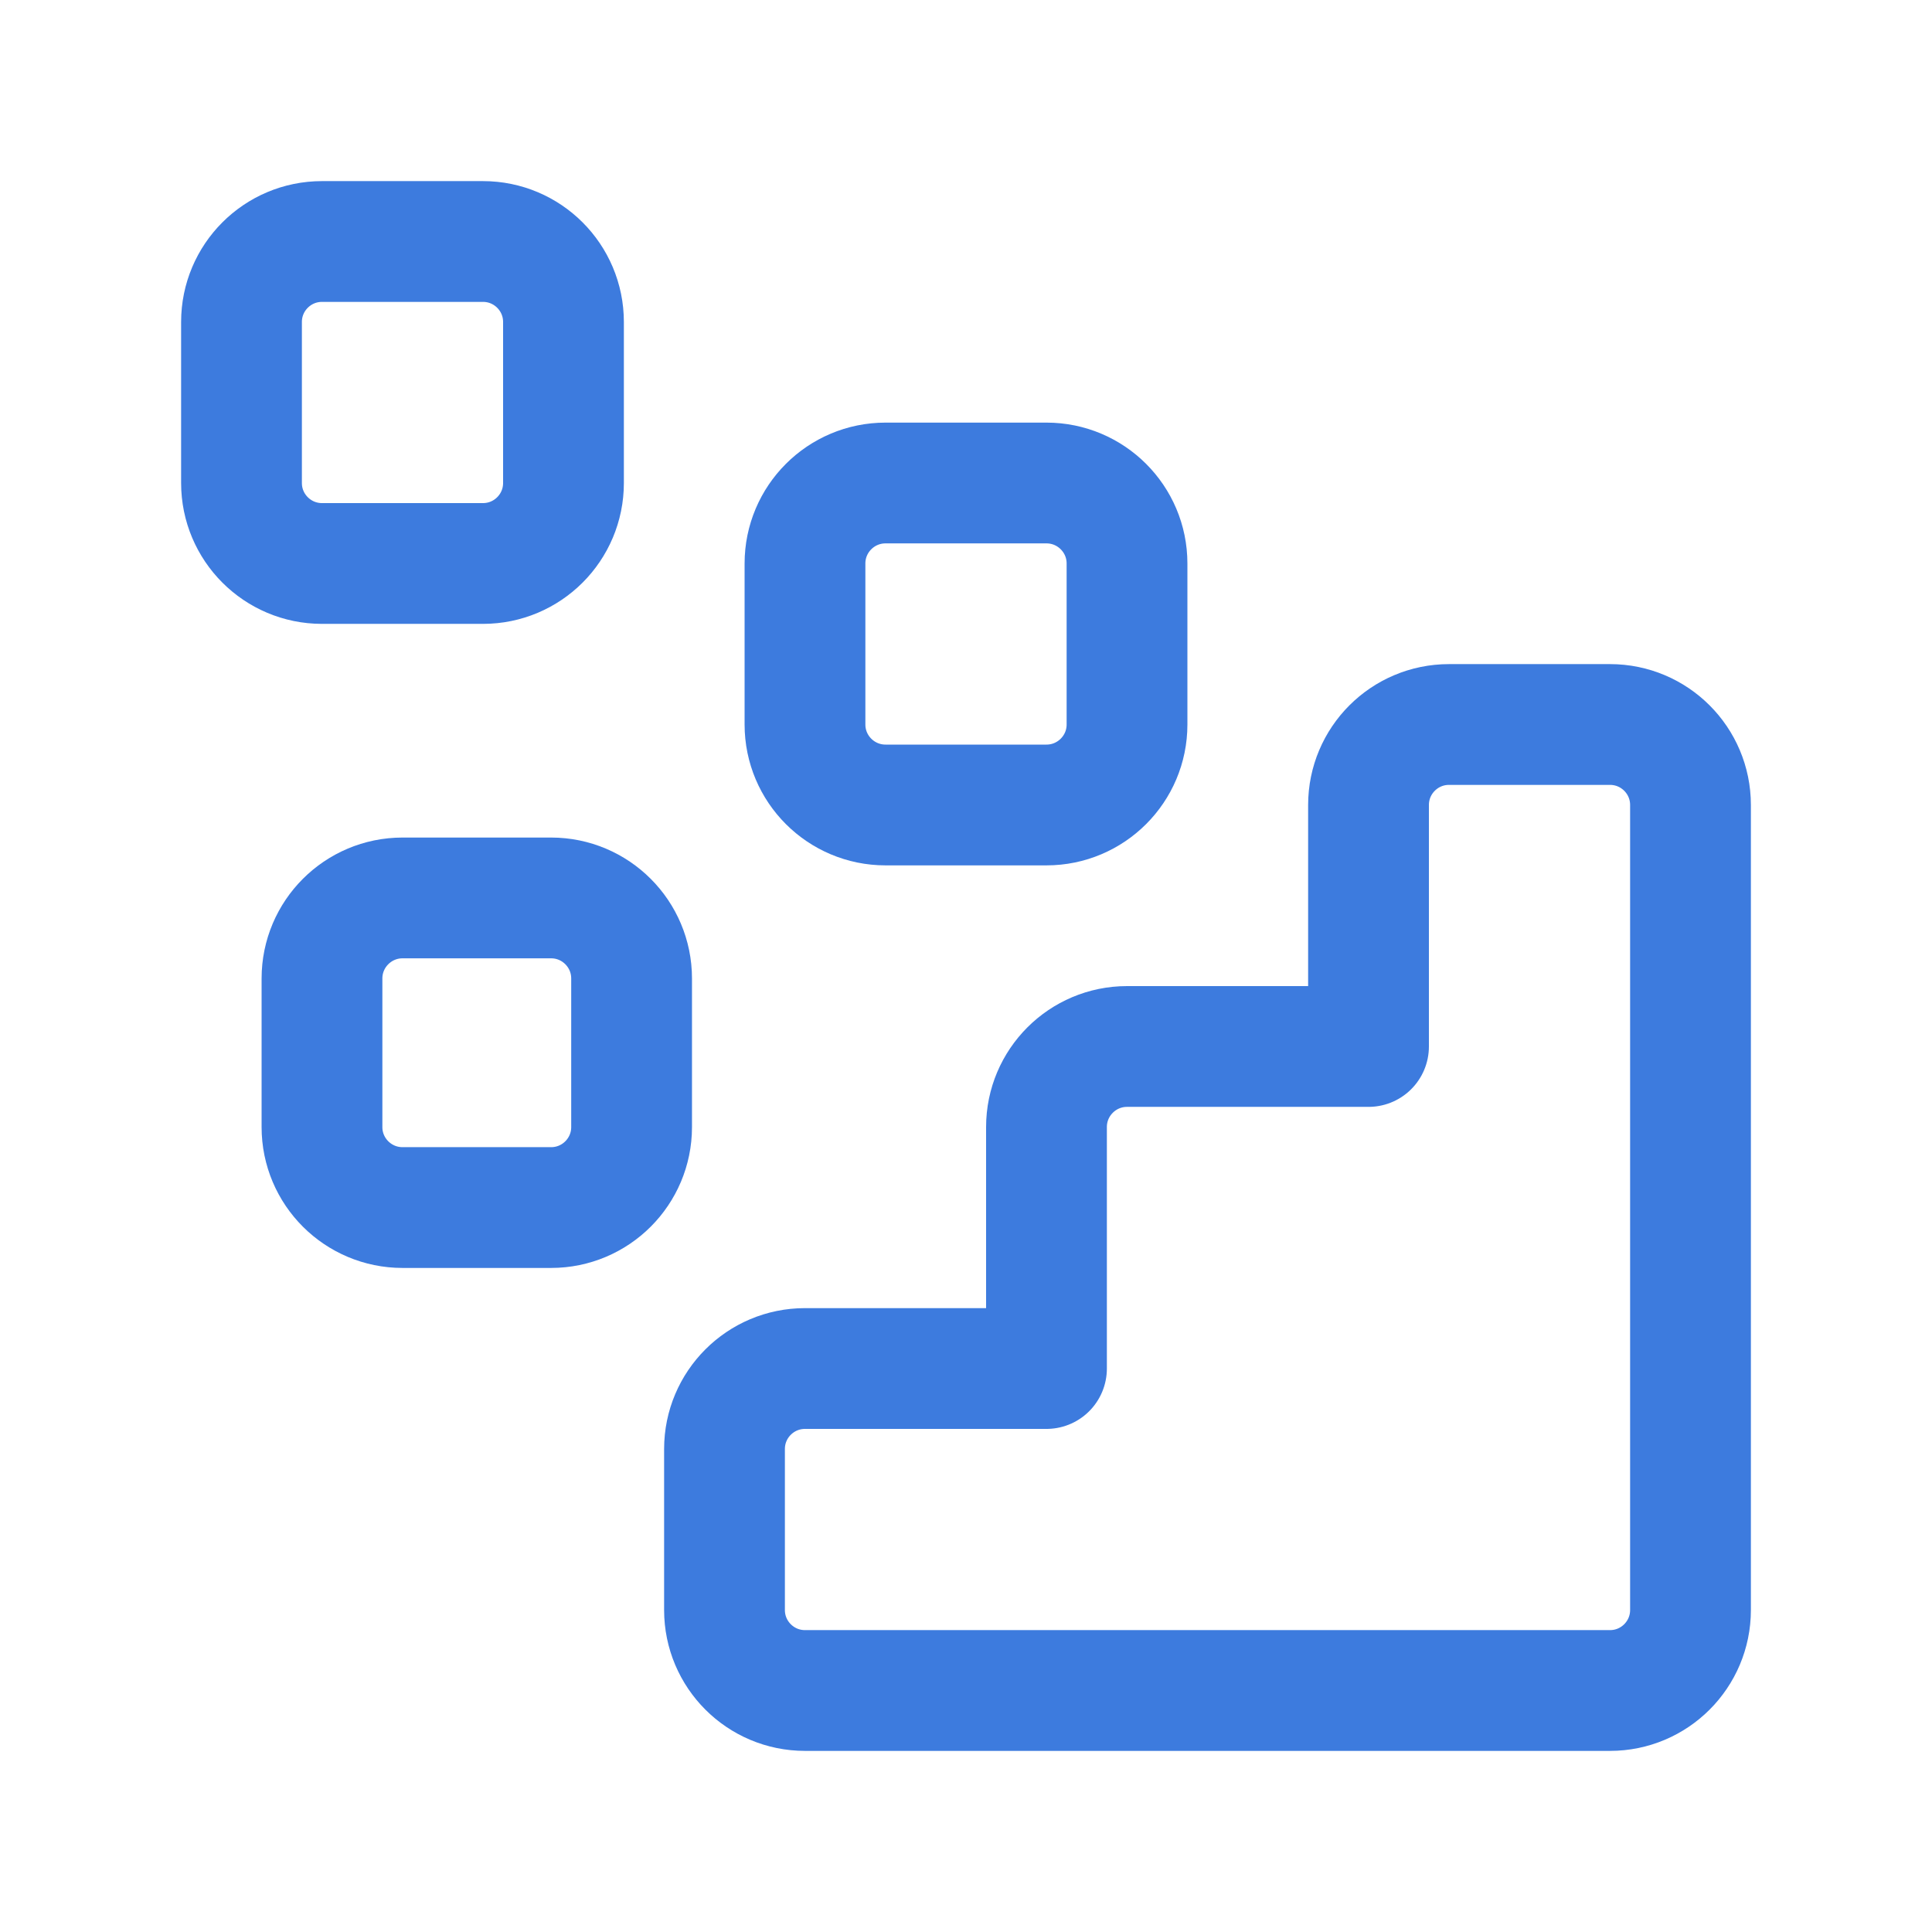
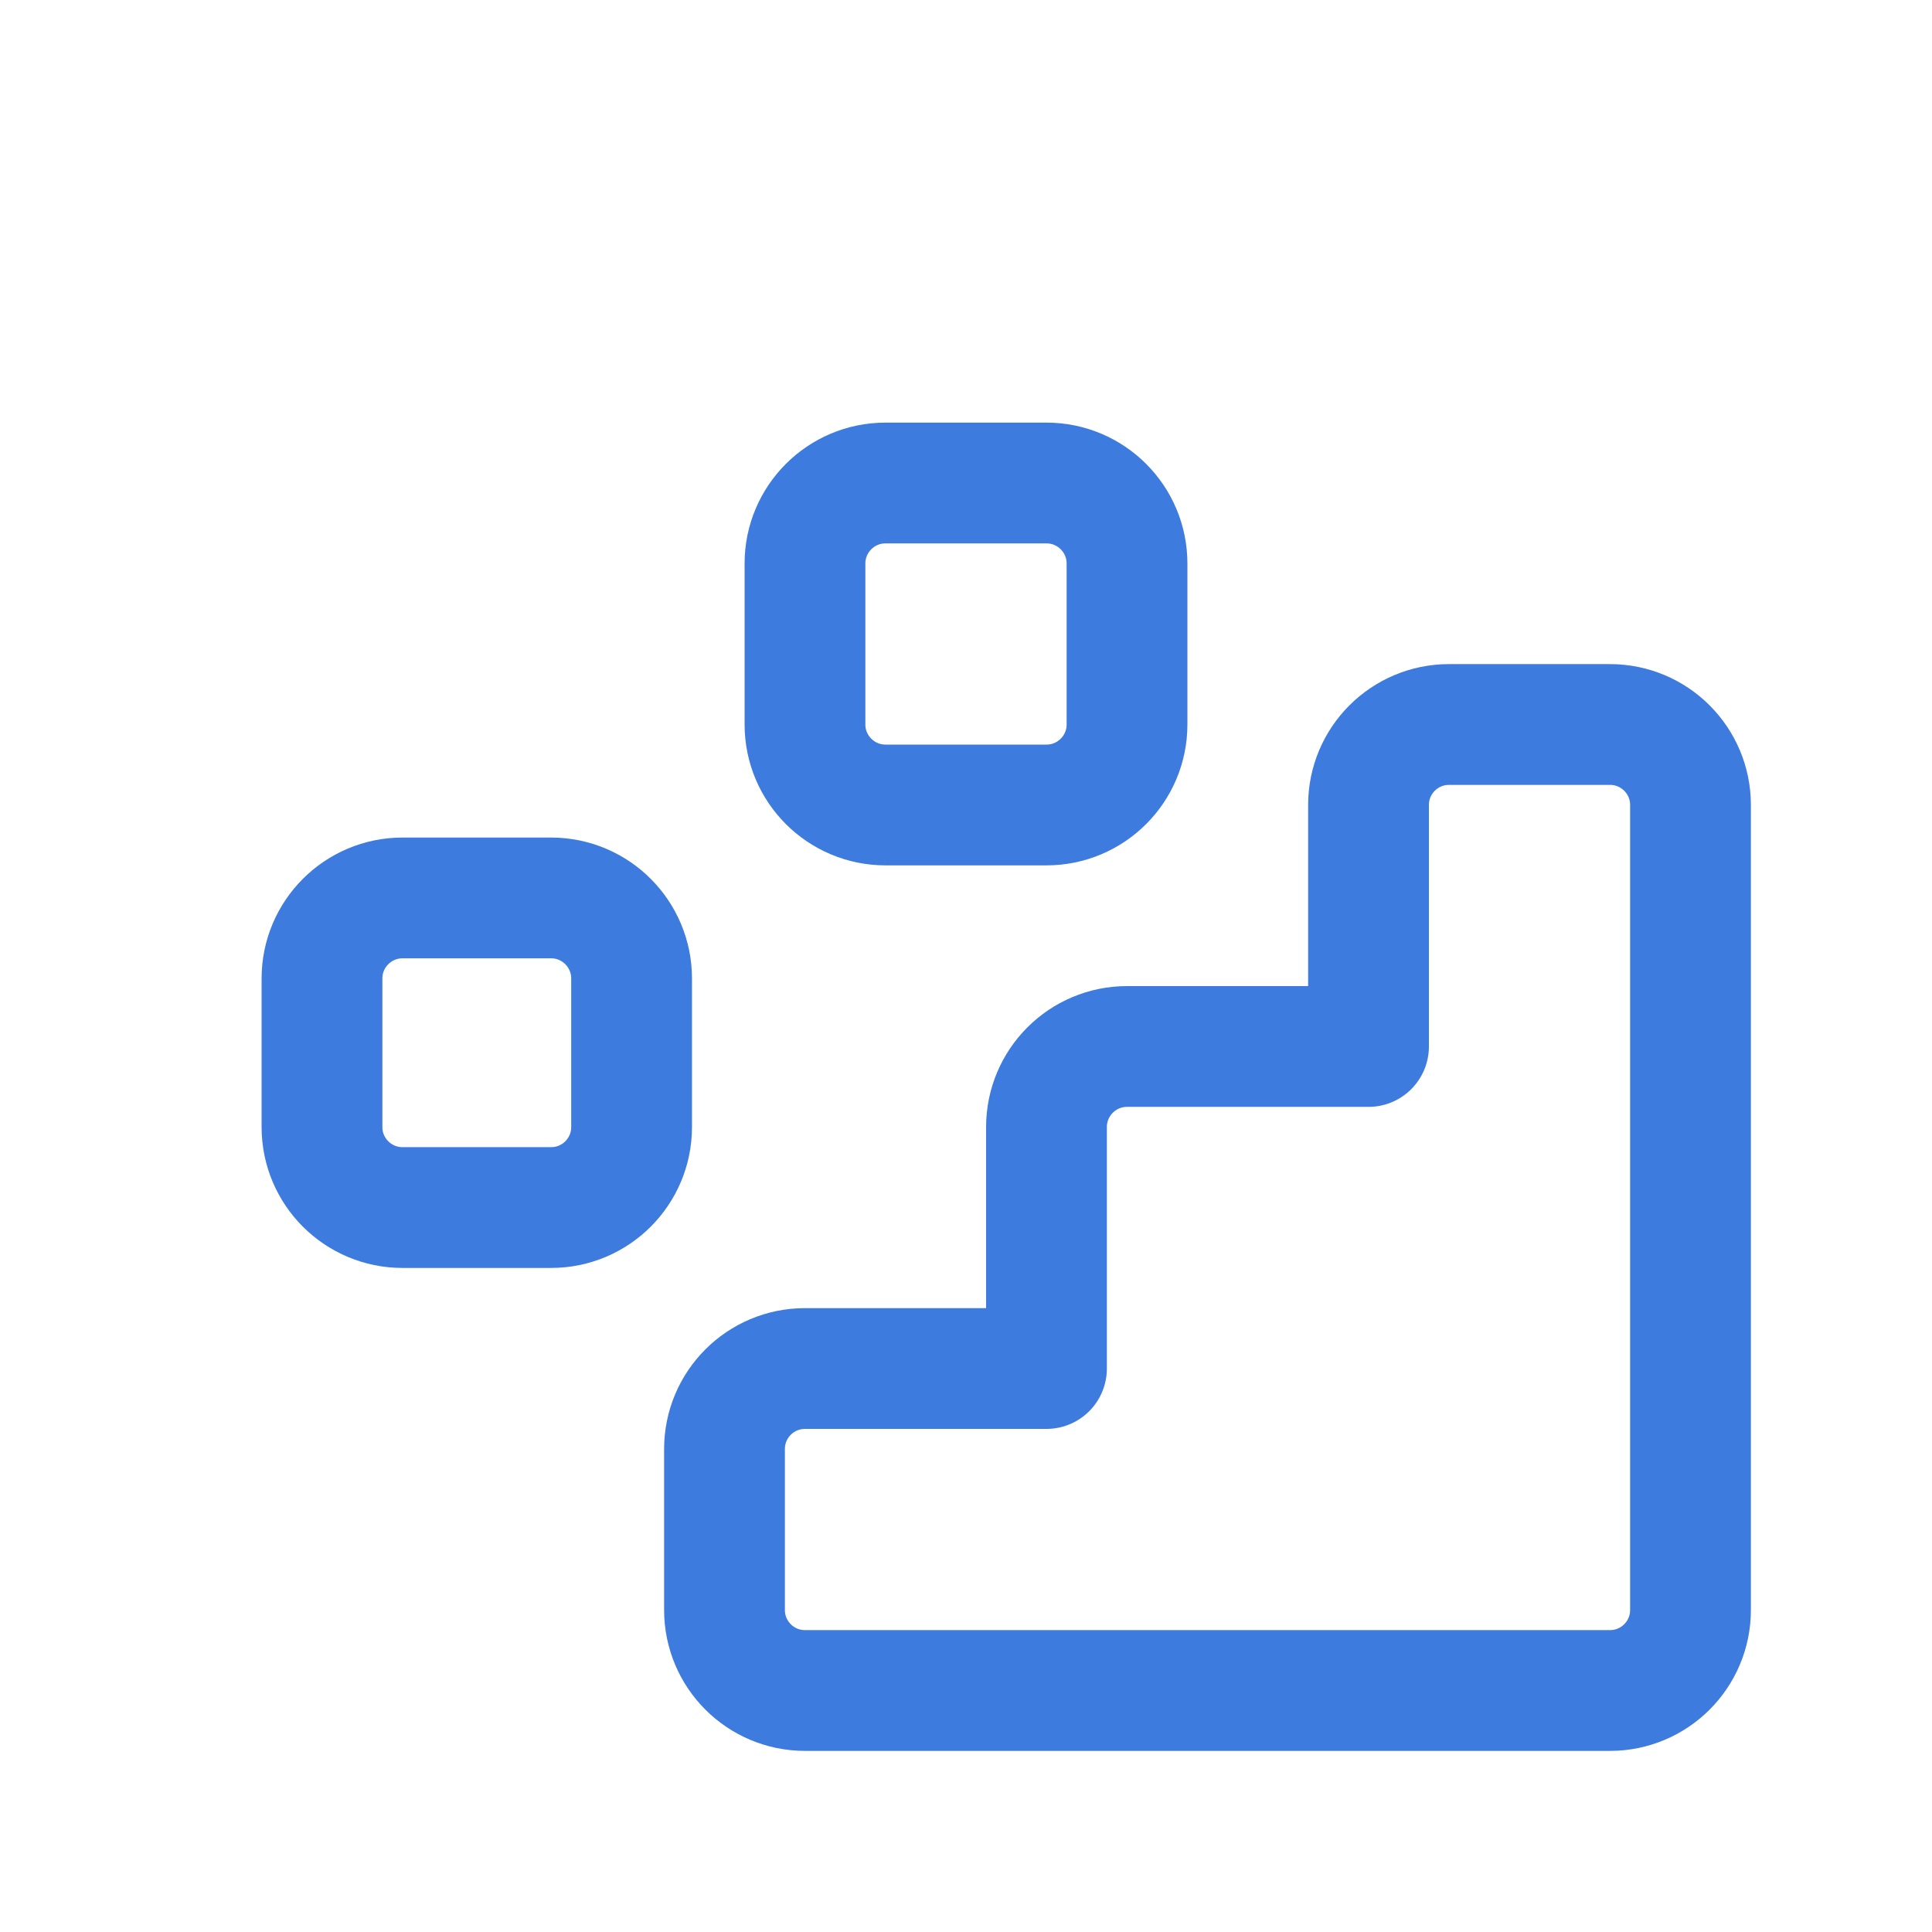
<svg xmlns="http://www.w3.org/2000/svg" width="35" height="35" viewBox="0 0 35 35" fill="none">
-   <path d="M10.208 8.75V5.833C10.208 5.028 9.555 4.375 8.75 4.375H5.833C5.028 4.375 4.375 5.028 4.375 5.833V8.75C4.375 9.555 5.028 10.208 5.833 10.208H8.75C9.555 10.208 10.208 9.555 10.208 8.75Z" stroke="#3D7BDE" stroke-width="2.188" stroke-linecap="round" stroke-linejoin="round" />
  <path d="M11.442 20.418V17.726C11.442 16.921 10.789 16.267 9.984 16.267H7.292C6.487 16.267 5.833 16.921 5.833 17.726V20.418C5.833 21.223 6.487 21.876 7.292 21.876H9.984C10.789 21.876 11.442 21.223 11.442 20.418Z" stroke="#3D7BDE" stroke-width="2.188" stroke-linecap="round" stroke-linejoin="round" />
  <path d="M20.417 13.125V10.208C20.417 9.403 19.763 8.75 18.958 8.75H16.042C15.237 8.75 14.583 9.403 14.583 10.208V13.125C14.583 13.93 15.237 14.583 16.042 14.583H18.958C19.763 14.583 20.417 13.93 20.417 13.125Z" stroke="#3D7BDE" stroke-width="2.188" stroke-linecap="round" stroke-linejoin="round" />
  <path d="M18.958 24.792V20.417C18.958 19.612 19.612 18.958 20.417 18.958H24.792V14.583C24.792 13.778 25.445 13.125 26.25 13.125H29.167C29.972 13.125 30.625 13.778 30.625 14.583V29.167C30.625 29.972 29.972 30.625 29.167 30.625H14.583C13.778 30.625 13.125 29.972 13.125 29.167V26.25C13.125 25.445 13.778 24.792 14.583 24.792H18.958Z" stroke="#3D7BDE" stroke-width="2.188" stroke-linecap="round" stroke-linejoin="round" />
</svg>